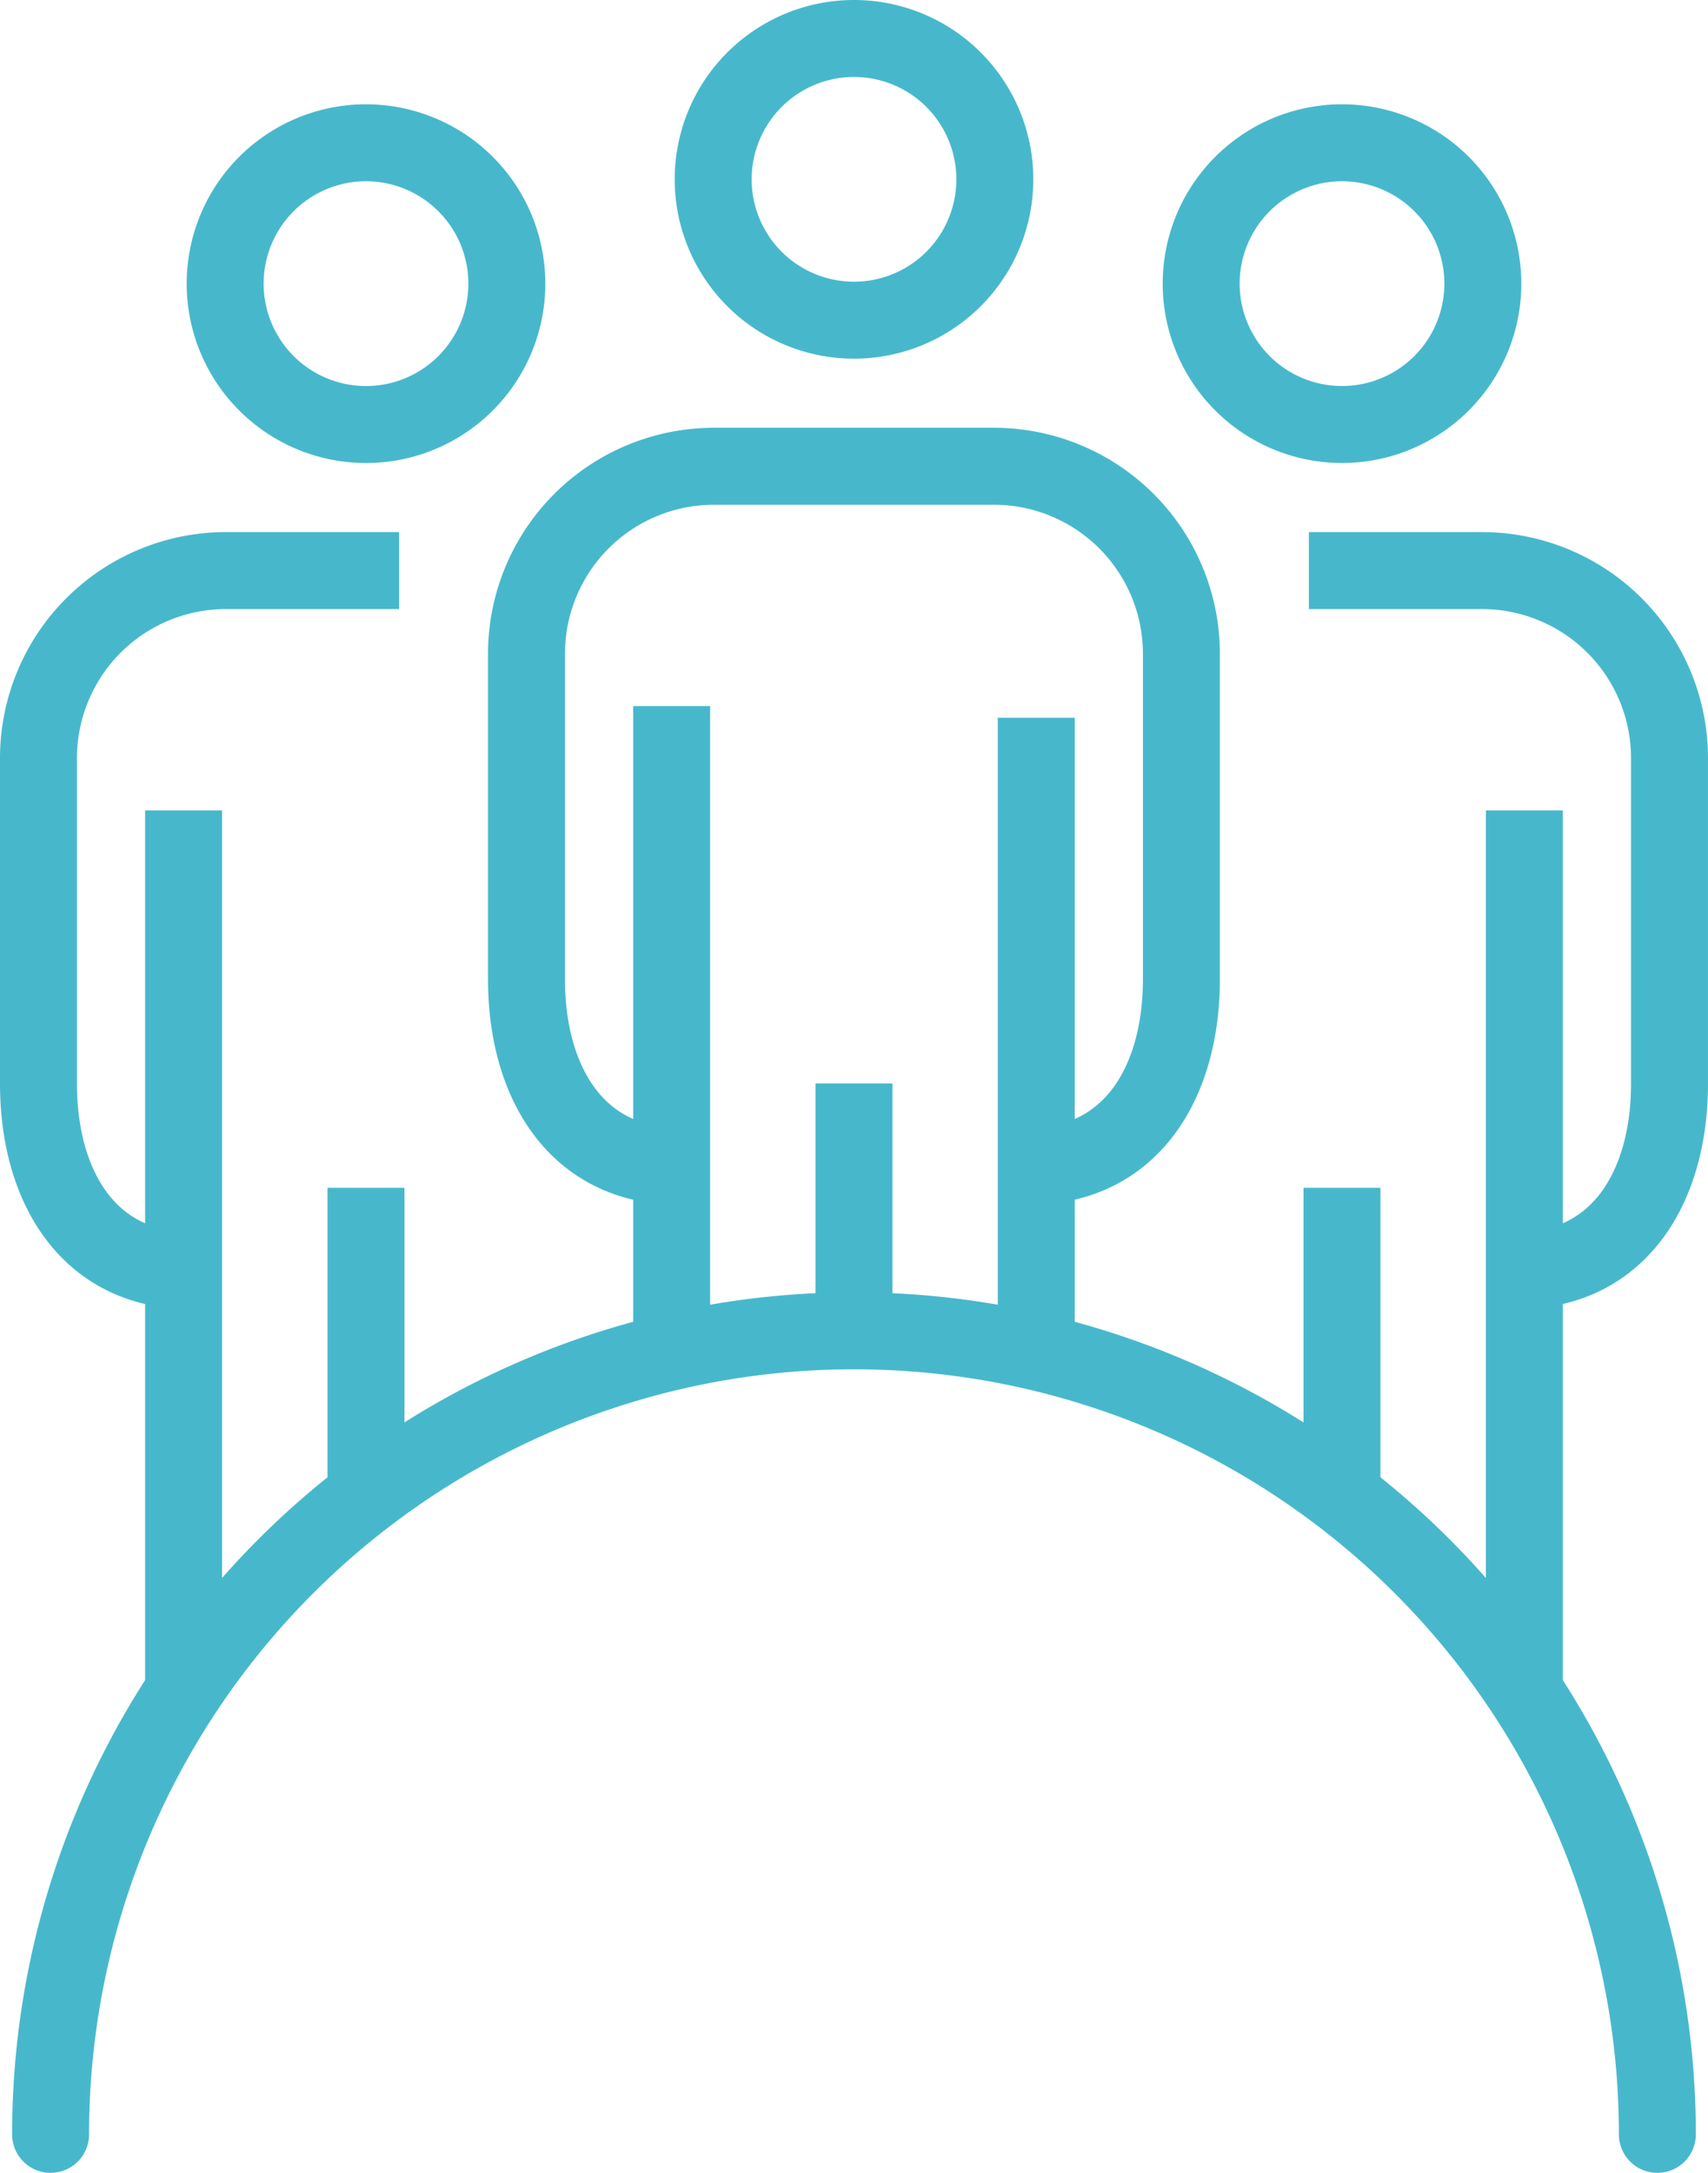
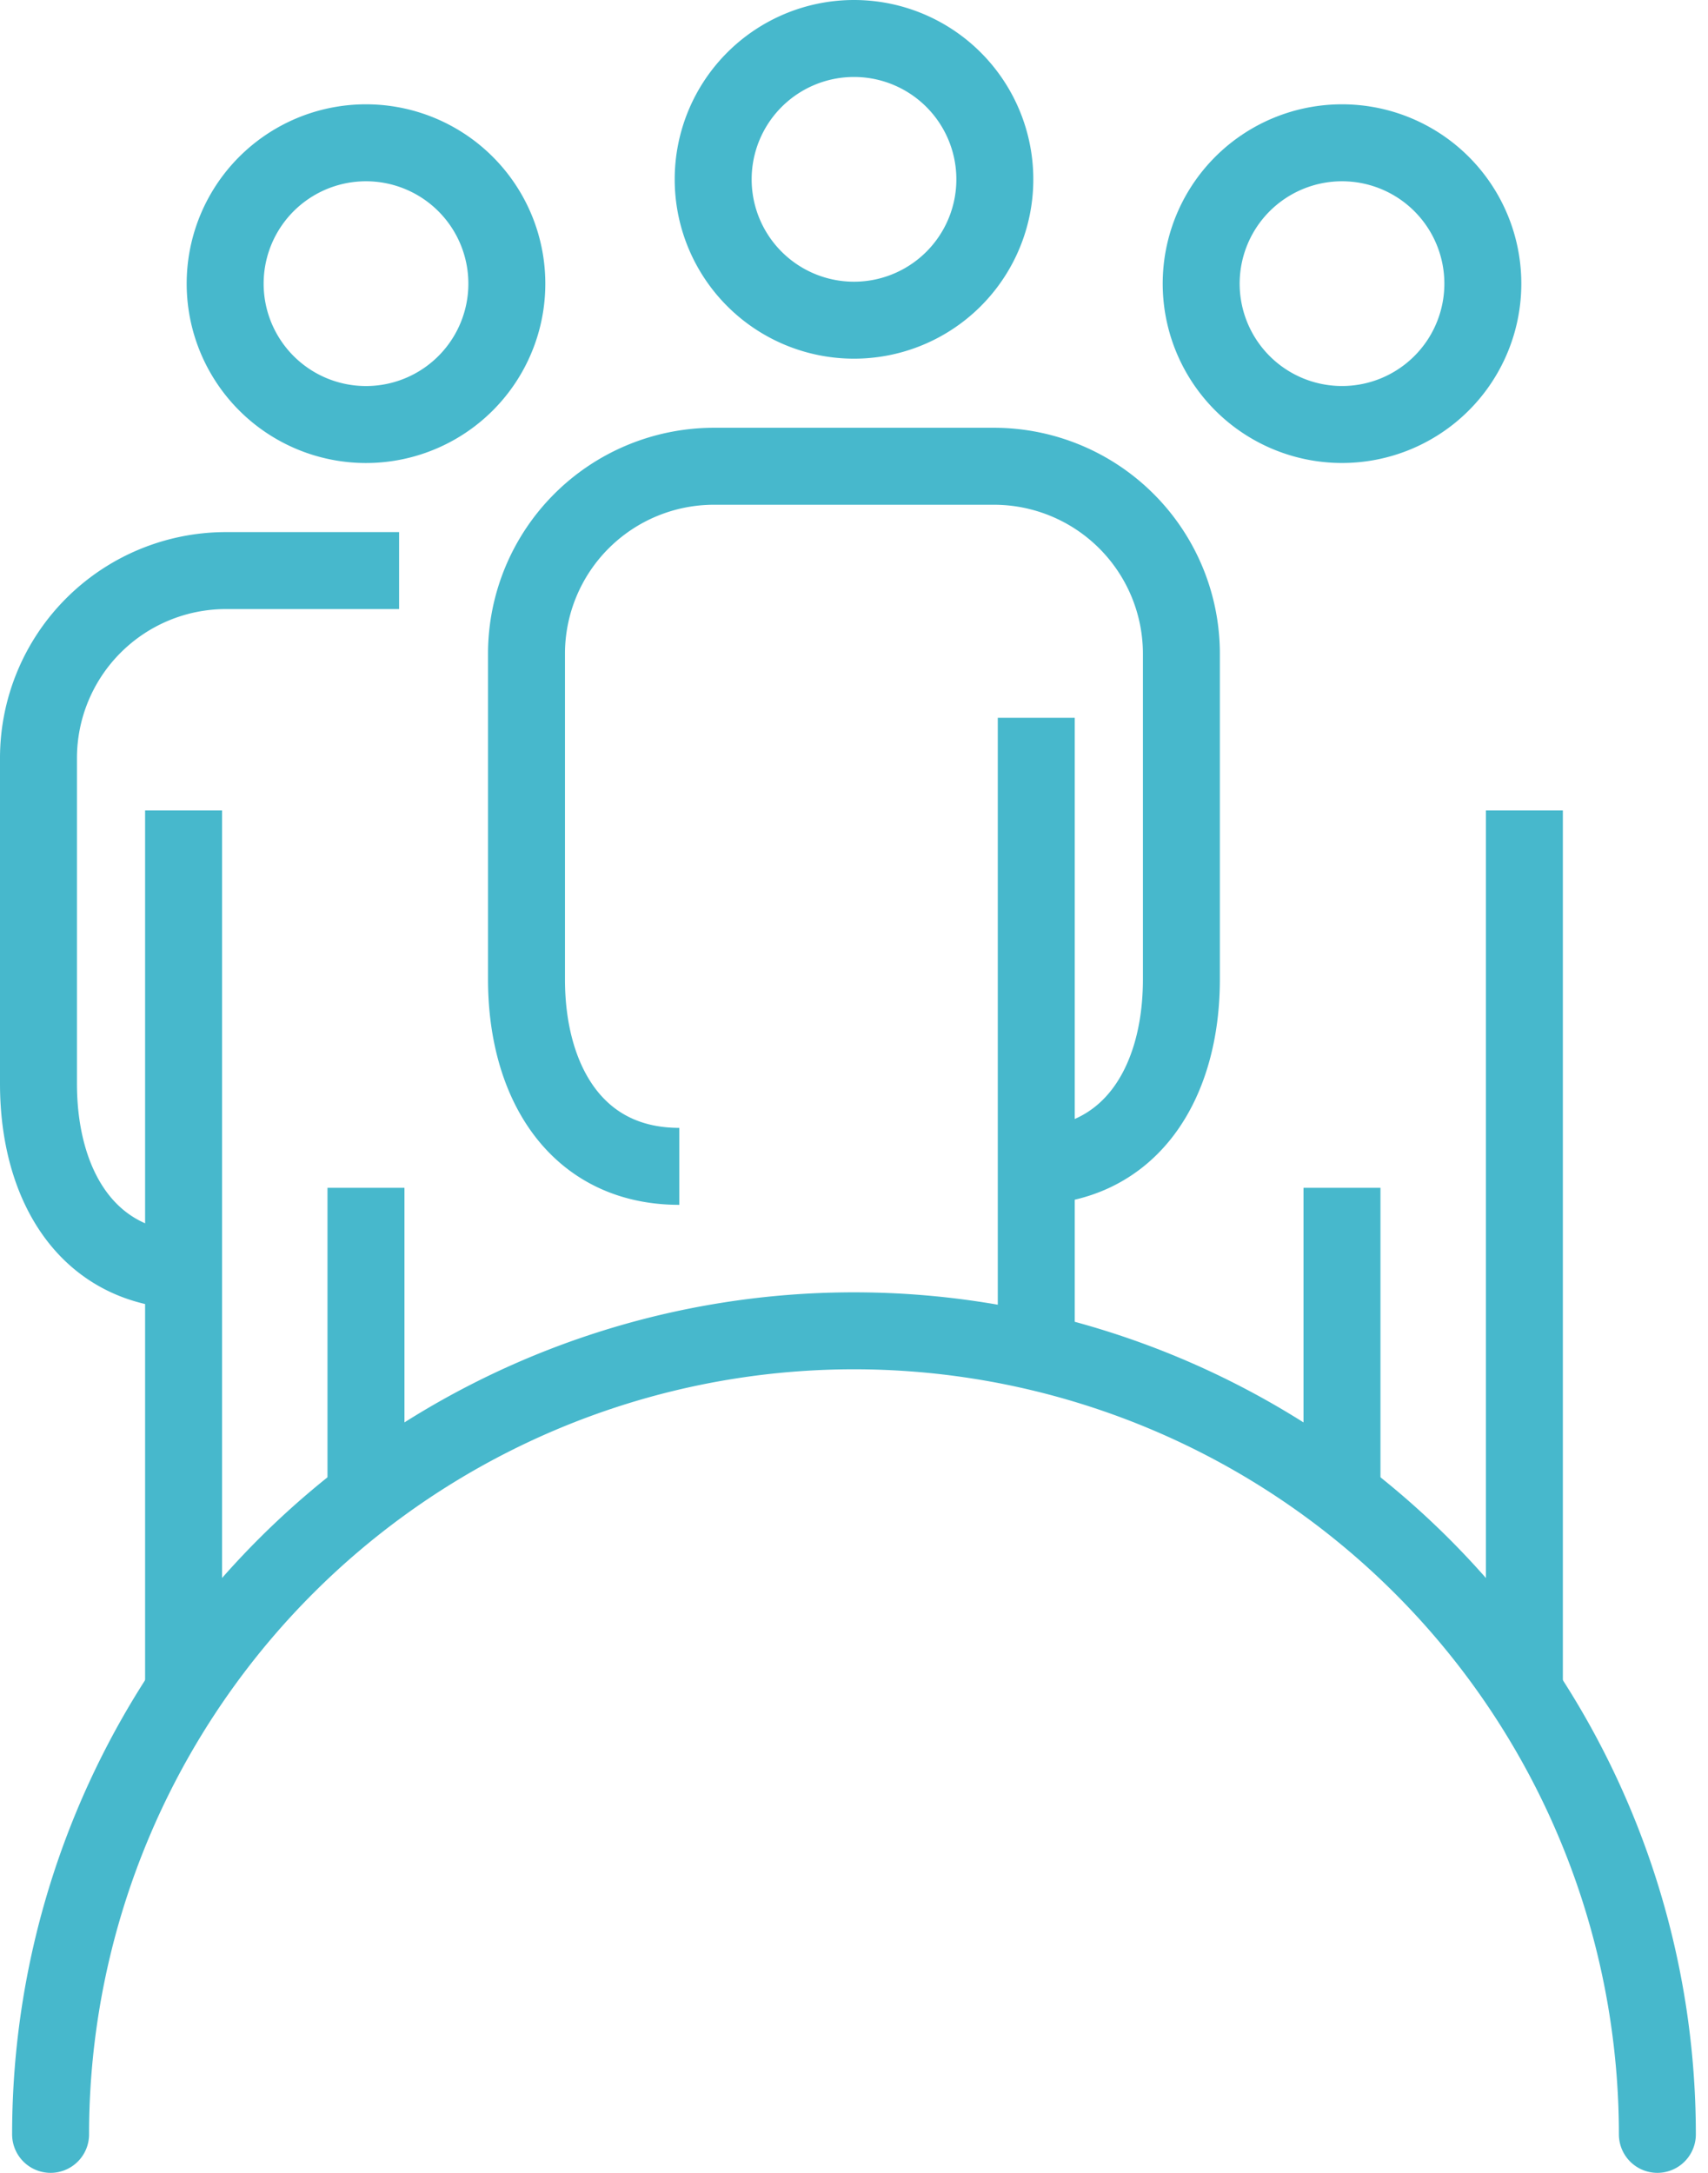
<svg xmlns="http://www.w3.org/2000/svg" id="Groupe_82" data-name="Groupe 82" width="119.853" height="152.442" viewBox="0 0 119.853 152.442">
  <defs>
    <clipPath id="clip-path">
      <rect id="Rectangle_72" data-name="Rectangle 72" width="119.853" height="152.442" fill="none" stroke="#47b8cc" stroke-width="1" />
    </clipPath>
  </defs>
  <g id="Groupe_81" data-name="Groupe 81" clip-path="url(#clip-path)">
    <path id="Tracé_58" data-name="Tracé 58" d="M3.55,149.742a56.375,56.375,0,1,1,112.75,0" fill="none" stroke="#47b8cc" stroke-linecap="round" stroke-linejoin="round" stroke-width="5.4" />
    <path id="Tracé_59" data-name="Tracé 59" d="M28.006,40.031H15.822A13.16,13.16,0,0,0,2.7,53.151V76.025c0,7.221,3.508,13.123,10.726,13.123" fill="none" stroke="#47b8cc" stroke-linejoin="round" stroke-width="5.4" />
    <path id="Tracé_60" data-name="Tracé 60" d="M15.8,19.9a9.883,9.883,0,1,0,9.88-9.882A9.881,9.881,0,0,0,15.8,19.9Z" fill="none" stroke="#47b8cc" stroke-width="5.4" />
    <line id="Ligne_12" data-name="Ligne 12" y2="61.678" transform="translate(12.882 56.86)" fill="none" stroke="#47b8cc" stroke-width="5.4" />
    <line id="Ligne_13" data-name="Ligne 13" y2="21.741" transform="translate(25.681 83.335)" fill="none" stroke="#47b8cc" stroke-width="5.4" />
-     <path id="Tracé_61" data-name="Tracé 61" d="M91.844,40.031h12.184a13.162,13.162,0,0,1,13.124,13.12V76.025c0,7.221-3.51,13.123-10.728,13.123" fill="none" stroke="#47b8cc" stroke-linejoin="round" stroke-width="5.4" />
    <path id="Tracé_62" data-name="Tracé 62" d="M104.053,19.9a9.882,9.882,0,1,1-9.88-9.882A9.88,9.88,0,0,1,104.053,19.9Z" fill="none" stroke="#47b8cc" stroke-width="5.4" />
    <line id="Ligne_14" data-name="Ligne 14" y2="61.678" transform="translate(106.968 56.86)" fill="none" stroke="#47b8cc" stroke-width="5.4" />
    <line id="Ligne_15" data-name="Ligne 15" y2="21.741" transform="translate(94.169 83.335)" fill="none" stroke="#47b8cc" stroke-width="5.4" />
    <path id="Tracé_63" data-name="Tracé 63" d="M72.176,81.829c7.214,0,10.724-5.9,10.724-13.122V45.833A13.158,13.158,0,0,0,69.776,32.712H50.07A13.159,13.159,0,0,0,36.945,45.833V68.707c0,7.218,3.51,13.122,10.724,13.122" fill="none" stroke="#47b8cc" stroke-linejoin="round" stroke-width="5.4" />
    <path id="Tracé_64" data-name="Tracé 64" d="M50.045,12.582A9.882,9.882,0,1,0,59.925,2.7,9.882,9.882,0,0,0,50.045,12.582Z" fill="none" stroke="#47b8cc" stroke-width="5.4" />
-     <line id="Ligne_16" data-name="Ligne 16" y2="45.413" transform="translate(47.13 49.538)" fill="none" stroke="#47b8cc" stroke-width="5.4" />
-     <line id="Ligne_17" data-name="Ligne 17" y2="17.4" transform="translate(59.925 76.013)" fill="none" stroke="#47b8cc" stroke-width="5.4" />
    <line id="Ligne_18" data-name="Ligne 18" y1="44.086" transform="translate(72.716 50.357)" fill="none" stroke="#47b8cc" stroke-linejoin="round" stroke-width="5.4" />
  </g>
</svg>